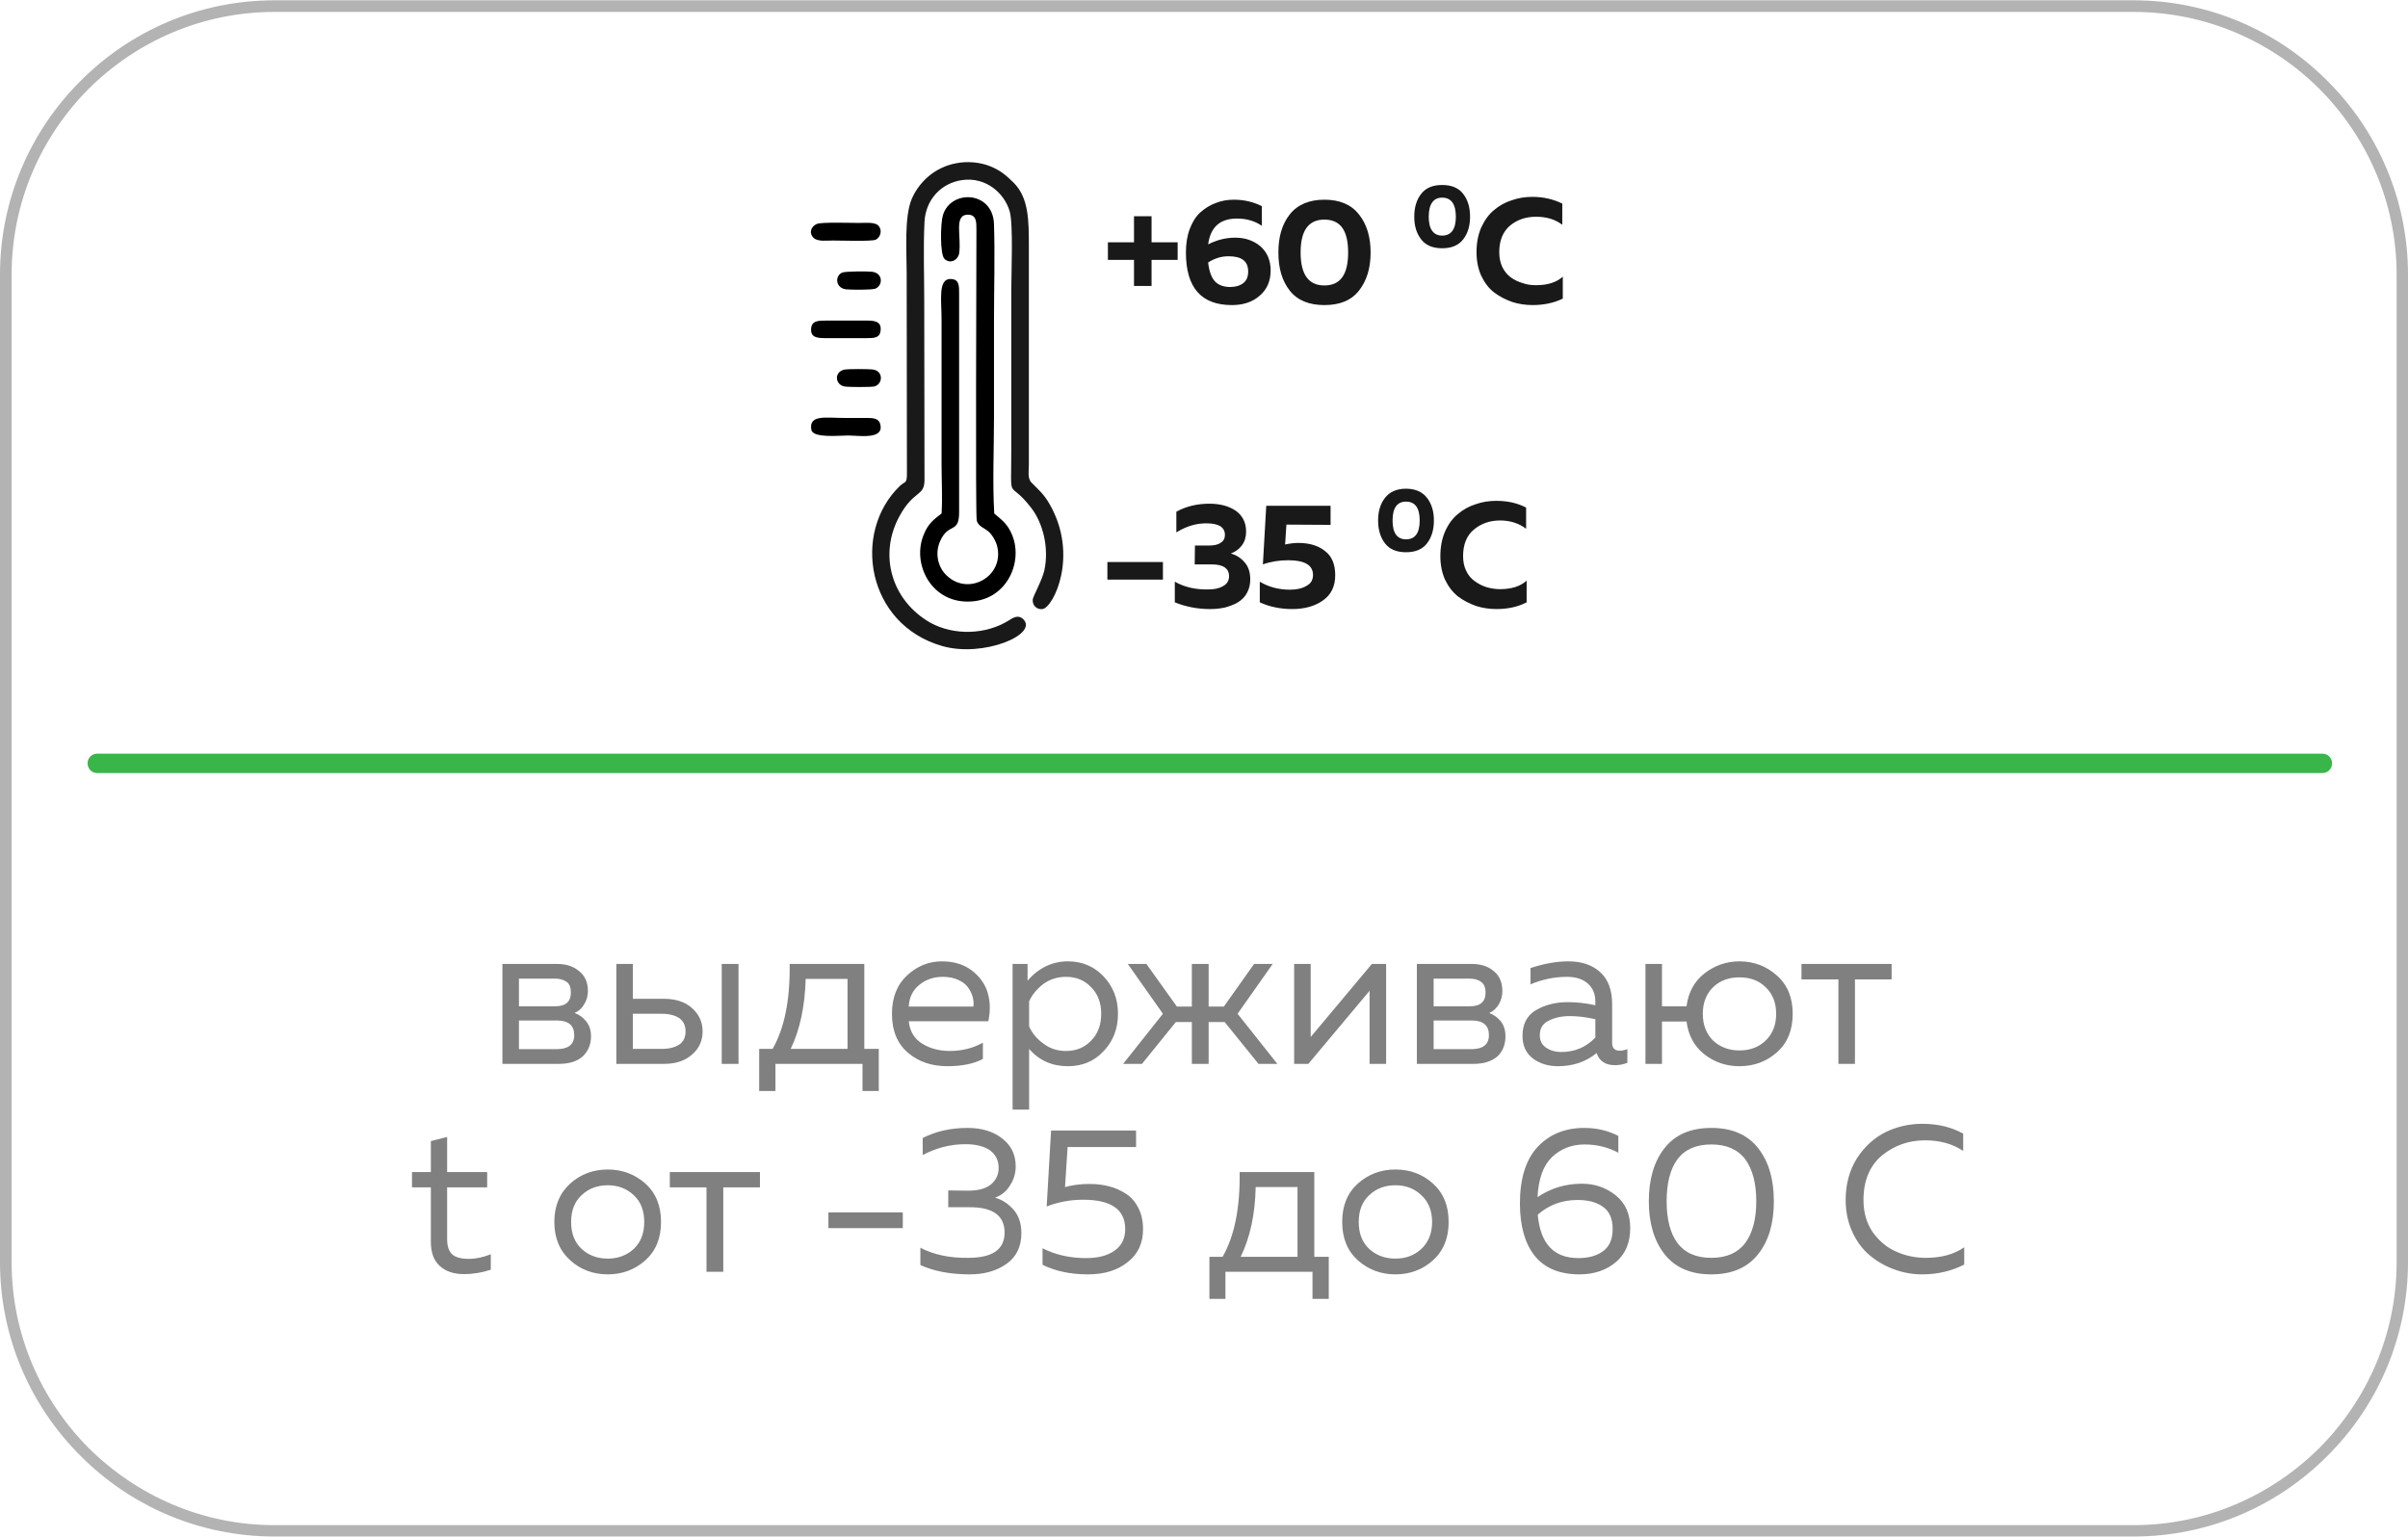
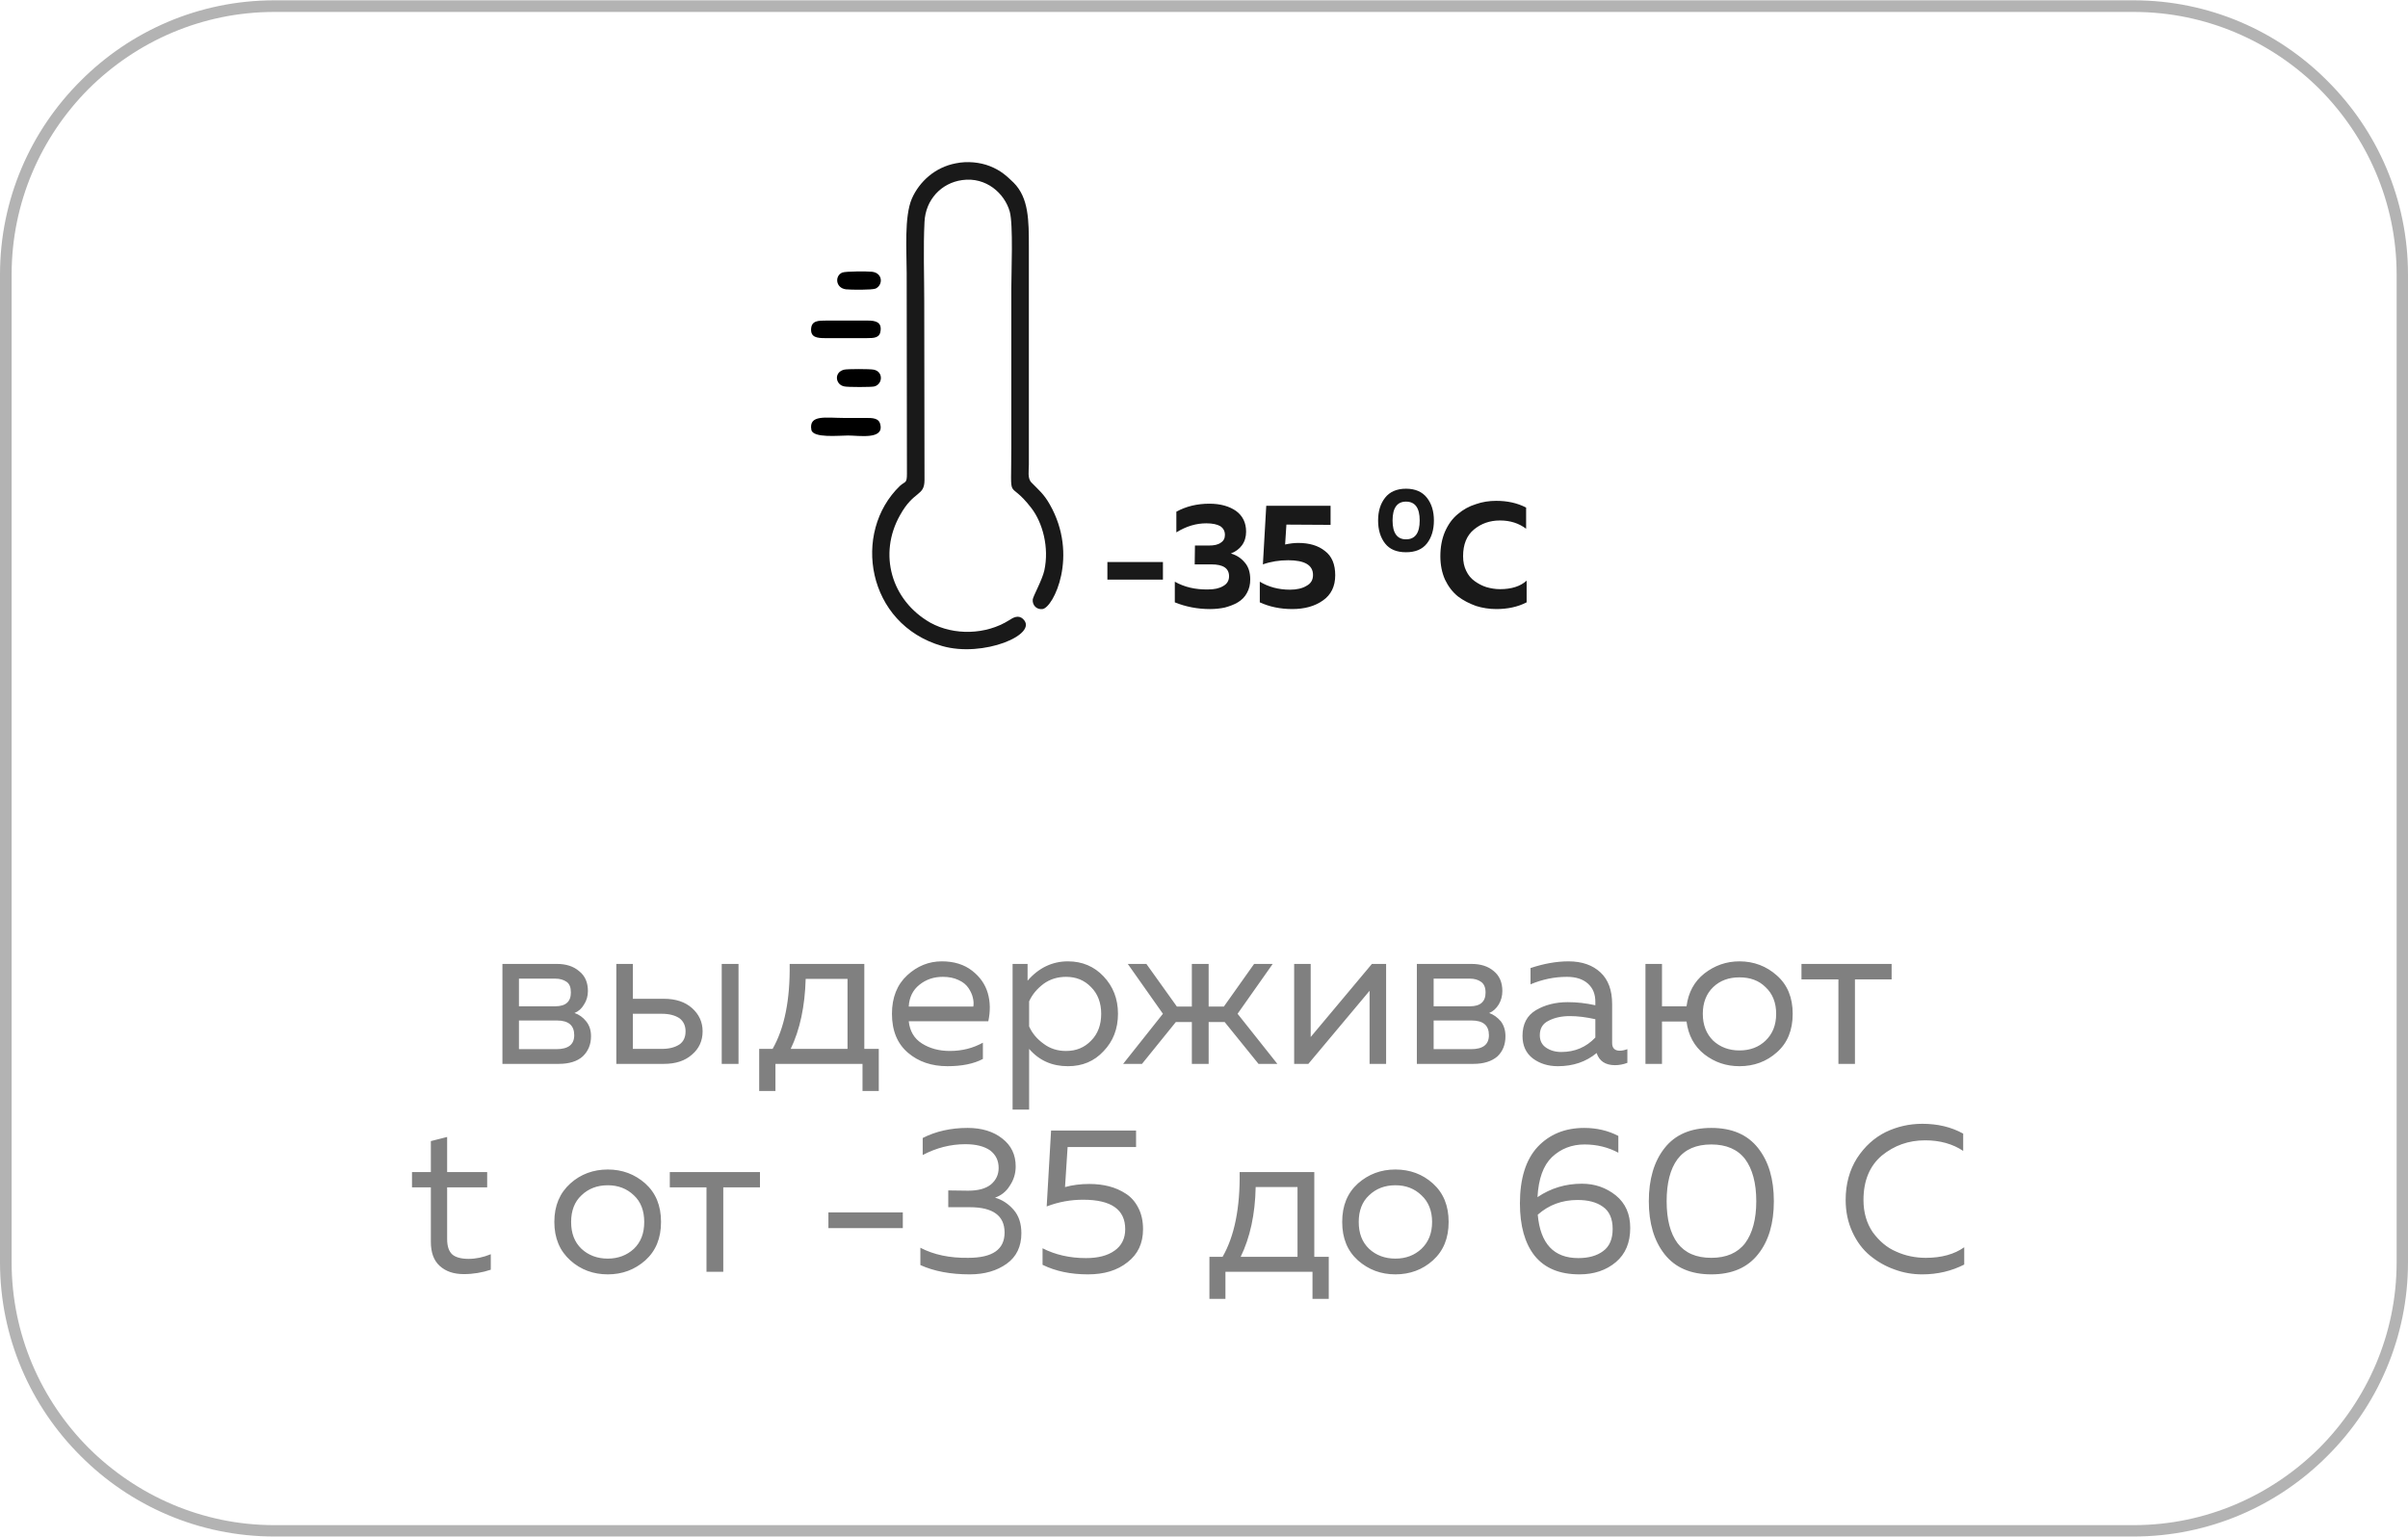
<svg xmlns="http://www.w3.org/2000/svg" xml:space="preserve" width="741px" height="473px" version="1.1" style="shape-rendering:geometricPrecision; text-rendering:geometricPrecision; image-rendering:optimizeQuality; fill-rule:evenodd; clip-rule:evenodd" viewBox="0 0 9322000 5948000">
  <defs>
    <style type="text/css">
   
    .fil3 {fill:#191919}
    .fil4 {fill:black}
    .fil5 {fill:#191919;fill-rule:nonzero}
    .fil2 {fill:#39B54A;fill-rule:nonzero}
    .fil1 {fill:gray;fill-rule:nonzero}
    .fil0 {fill:#B3B3B3;fill-rule:nonzero}
   
  </style>
  </defs>
  <g id="Слой_x0020_1">
    <path class="fil0" d="M1062000 0l7198000 0c292000,0 558000,119000 750000,312000 193000,192000 312000,458000 312000,750000l0 3824000c0,292000 -119000,558000 -312000,750000 -192000,193000 -458000,312000 -750000,312000l-7198000 0c-292000,0 -558000,-119000 -750000,-312000 -193000,-192000 -312000,-458000 -312000,-750000l0 -3824000c0,-292000 119000,-558000 312000,-750000 192000,-193000 458000,-312000 750000,-312000zm7198000 45000l-7198000 0c-280000,0 -534000,114000 -719000,298000 -184000,185000 -298000,439000 -298000,719000l0 3824000c0,280000 114000,534000 298000,719000 185000,184000 439000,299000 719000,299000l7198000 0c280000,0 534000,-115000 719000,-299000 184000,-185000 299000,-439000 299000,-719000l0 -3824000c0,-280000 -115000,-534000 -299000,-719000 -185000,-184000 -439000,-298000 -719000,-298000z" />
-     <path class="fil1" d="M2163000 4118000l-218000 0 0 -387000 211000 0c35000,0 64000,9000 86000,28000 23000,18000 34000,44000 34000,77000 0,19000 -5000,37000 -15000,52000 -9000,16000 -22000,27000 -37000,33000 18000,6000 33000,17000 45000,32000 13000,16000 19000,35000 19000,58000 0,32000 -11000,58000 -32000,78000 -21000,19000 -52000,29000 -93000,29000zm-154000 -168000l0 111000 145000 0c46000,0 69000,-18000 69000,-54000 0,-38000 -22000,-57000 -67000,-57000l-147000 0zm0 -162000l0 107000 141000 0c40000,0 60000,-18000 60000,-53000 0,-20000 -5000,-34000 -17000,-42000 -12000,-8000 -26000,-12000 -43000,-12000l-141000 0zm561000 330000l-184000 0 0 -387000 64000 0 0 135000 120000 0c46000,0 82000,12000 109000,36000 27000,24000 41000,54000 41000,90000 0,37000 -14000,67000 -41000,90000 -27000,24000 -63000,36000 -109000,36000zm-120000 -194000l0 136000 112000 0c29000,0 51000,-6000 68000,-17000 16000,-11000 24000,-28000 24000,-51000 0,-22000 -8000,-39000 -24000,-51000 -17000,-11000 -39000,-17000 -68000,-17000l-112000 0zm409000 194000l-65000 0 0 -387000 65000 0 0 387000zm143000 105000l-63000 0 0 -163000 52000 0c46000,-81000 68000,-190000 66000,-329000l289000 0 0 329000 56000 0 0 163000 -63000 0 0 -105000 -337000 0 0 105000zm117000 -434000c-3000,106000 -22000,196000 -58000,271000l220000 0 0 -271000 -162000 0zm334000 135000c0,-63000 20000,-113000 59000,-149000 39000,-36000 84000,-54000 134000,-54000 47000,0 86000,12000 117000,36000 31000,24000 51000,53000 61000,87000 10000,35000 10000,71000 2000,109000l-308000 0c4000,38000 21000,67000 51000,86000 30000,19000 66000,29000 108000,29000 48000,0 90000,-11000 128000,-32000l0 63000c-36000,19000 -82000,28000 -137000,28000 -61000,0 -112000,-17000 -153000,-52000 -41000,-35000 -62000,-85000 -62000,-151000zm315000 -28000c2000,-11000 1000,-23000 -2000,-35000 -3000,-13000 -9000,-25000 -17000,-37000 -9000,-13000 -21000,-23000 -39000,-31000 -17000,-8000 -37000,-12000 -60000,-12000 -35000,0 -65000,10000 -91000,31000 -25000,20000 -39000,48000 -41000,84000l250000 0zm210000 -100000c43000,-50000 96000,-75000 156000,-75000 56000,0 102000,20000 138000,58000 37000,39000 56000,87000 56000,145000 0,58000 -19000,107000 -56000,145000 -36000,39000 -82000,58000 -138000,58000 -61000,0 -111000,-22000 -150000,-67000l0 235000 -64000 0 0 -564000 58000 0 0 65000zm246000 232000c26000,-26000 39000,-61000 39000,-104000 0,-42000 -13000,-77000 -39000,-103000 -26000,-27000 -58000,-40000 -97000,-40000 -33000,0 -62000,9000 -87000,27000 -25000,19000 -44000,41000 -56000,68000l0 97000c12000,27000 31000,49000 56000,67000 25000,19000 54000,28000 87000,28000 39000,0 71000,-13000 97000,-40000zm721000 90000l-73000 0 -131000 -162000 -62000 0 0 162000 -65000 0 0 -162000 -62000 0 -131000 162000 -73000 0 154000 -194000 -136000 -193000 72000 0 118000 165000 58000 0 0 -165000 65000 0 0 165000 59000 0 117000 -165000 72000 0 -136000 193000 154000 194000zm120000 0l-55000 0 0 -387000 64000 0 0 283000 237000 -283000 55000 0 0 387000 -64000 0 0 -283000 -237000 283000zm639000 0l-219000 0 0 -387000 212000 0c35000,0 64000,9000 86000,28000 22000,18000 33000,44000 33000,77000 0,19000 -5000,37000 -14000,52000 -10000,16000 -22000,27000 -37000,33000 17000,6000 32000,17000 45000,32000 12000,16000 18000,35000 18000,58000 0,32000 -10000,58000 -31000,78000 -22000,19000 -53000,29000 -93000,29000zm-154000 -168000l0 111000 145000 0c46000,0 69000,-18000 69000,-54000 0,-38000 -22000,-57000 -67000,-57000l-147000 0zm0 -162000l0 107000 141000 0c40000,0 60000,-18000 60000,-53000 0,-20000 -6000,-34000 -18000,-42000 -11000,-8000 -26000,-12000 -42000,-12000l-141000 0zm691000 249000c0,20000 10000,30000 30000,30000 8000,0 18000,-2000 29000,-6000l0 53000c-16000,6000 -32000,9000 -48000,9000 -37000,0 -61000,-16000 -71000,-47000 -41000,34000 -91000,51000 -150000,51000 -38000,0 -70000,-10000 -97000,-30000 -26000,-20000 -40000,-49000 -40000,-87000 0,-46000 17000,-79000 52000,-100000 34000,-20000 75000,-31000 123000,-31000 36000,0 71000,4000 107000,12000l0 -13000c0,-30000 -9000,-53000 -29000,-71000 -19000,-17000 -46000,-26000 -81000,-26000 -49000,0 -96000,10000 -141000,29000l0 -63000c51000,-17000 100000,-26000 147000,-26000 53000,0 94000,15000 124000,43000 30000,28000 45000,69000 45000,122000l0 151000zm-280000 -30000c0,21000 8000,37000 24000,48000 16000,11000 36000,17000 59000,17000 53000,0 97000,-19000 132000,-56000l0 -71000c-36000,-8000 -69000,-12000 -98000,-12000 -33000,0 -60000,6000 -83000,18000 -23000,11000 -34000,30000 -34000,56000zm918000 -231000c41000,36000 61000,86000 61000,148000 0,63000 -20000,113000 -61000,149000 -40000,36000 -89000,54000 -145000,54000 -51000,0 -96000,-15000 -136000,-46000 -39000,-31000 -62000,-73000 -69000,-127000l-95000 0 0 164000 -64000 0 0 -387000 64000 0 0 164000 95000 0c7000,-54000 30000,-96000 69000,-127000 40000,-31000 85000,-47000 136000,-47000 56000,0 105000,19000 145000,55000zm-247000 45000c-26000,25000 -40000,60000 -40000,103000 0,44000 14000,78000 40000,104000 27000,25000 61000,38000 102000,38000 41000,0 75000,-13000 101000,-38000 27000,-26000 41000,-60000 41000,-104000 0,-43000 -14000,-78000 -41000,-103000 -26000,-26000 -60000,-38000 -101000,-38000 -41000,0 -75000,12000 -102000,38000zm549000 297000l-64000 0 0 -327000 -143000 0 0 -60000 349000 0 0 60000 -142000 0 0 327000zm-5513000 299000l63000 -16000 0 136000 155000 0 0 59000 -155000 0 0 200000c0,29000 7000,48000 20000,60000 13000,11000 34000,17000 63000,17000 28000,0 57000,-6000 86000,-18000l0 60000c-33000,11000 -68000,17000 -104000,17000 -39000,0 -70000,-10000 -94000,-32000 -23000,-21000 -34000,-52000 -34000,-93000l0 -211000 -73000 0 0 -59000 73000 0 0 -120000zm540000 462000c-41000,-37000 -62000,-86000 -62000,-149000 0,-63000 21000,-112000 62000,-149000 40000,-36000 89000,-54000 145000,-54000 56000,0 104000,18000 145000,54000 41000,37000 61000,86000 61000,149000 0,63000 -20000,112000 -61000,149000 -41000,36000 -89000,54000 -145000,54000 -56000,0 -105000,-18000 -145000,-54000zm246000 -45000c27000,-26000 40000,-60000 40000,-104000 0,-43000 -13000,-78000 -40000,-103000 -27000,-26000 -61000,-39000 -101000,-39000 -41000,0 -75000,13000 -102000,39000 -27000,25000 -40000,60000 -40000,103000 0,44000 13000,78000 40000,104000 27000,25000 61000,38000 102000,38000 40000,0 74000,-13000 101000,-38000zm346000 89000l-65000 0 0 -327000 -142000 0 0 -59000 349000 0 0 59000 -142000 0 0 327000zm407000 -230000l288000 0 0 61000 -288000 0 0 -61000zm725000 -178000c0,28000 -8000,53000 -23000,75000 -14000,23000 -34000,38000 -57000,46000 28000,8000 52000,24000 72000,47000 20000,23000 30000,53000 30000,91000 0,51000 -19000,91000 -57000,118000 -38000,27000 -85000,41000 -143000,41000 -74000,0 -138000,-12000 -191000,-36000l0 -67000c52000,27000 113000,40000 185000,39000 94000,0 141000,-32000 141000,-98000 0,-65000 -45000,-98000 -134000,-98000l-84000 0 0 -65000 77000 1000c39000,0 68000,-8000 88000,-24000 20000,-17000 30000,-38000 30000,-64000 0,-29000 -11000,-51000 -33000,-68000 -23000,-16000 -55000,-24000 -96000,-24000 -57000,0 -112000,14000 -165000,42000l0 -66000c51000,-26000 109000,-39000 174000,-39000 55000,0 100000,14000 134000,41000 35000,27000 52000,63000 52000,108000zm137000 -139000l329000 0 0 64000 -265000 0 -10000 155000c29000,-8000 60000,-12000 94000,-12000 27000,0 53000,3000 76000,9000 24000,6000 46000,16000 66000,29000 20000,13000 36000,31000 48000,55000 12000,23000 18000,51000 18000,82000 0,55000 -20000,97000 -60000,128000 -40000,32000 -91000,47000 -153000,47000 -67000,0 -125000,-12000 -176000,-37000l0 -64000c49000,25000 105000,38000 168000,38000 46000,0 83000,-9000 111000,-29000 27000,-19000 41000,-47000 41000,-83000 0,-76000 -54000,-114000 -163000,-114000 -47000,0 -94000,8000 -141000,26000l17000 -294000zm675000 652000l-62000 0 0 -163000 51000 0c46000,-80000 68000,-190000 66000,-328000l289000 0 0 328000 56000 0 0 163000 -63000 0 0 -105000 -337000 0 0 105000zm117000 -433000c-2000,106000 -22000,196000 -58000,270000l220000 0 0 -270000 -162000 0zm396000 284000c-41000,-37000 -61000,-86000 -61000,-149000 0,-63000 20000,-112000 61000,-149000 41000,-36000 89000,-54000 145000,-54000 56000,0 105000,18000 145000,54000 41000,37000 61000,86000 61000,149000 0,63000 -20000,112000 -61000,149000 -40000,36000 -89000,54000 -145000,54000 -56000,0 -104000,-18000 -145000,-54000zm246000 -45000c27000,-26000 41000,-60000 41000,-104000 0,-43000 -14000,-78000 -41000,-103000 -27000,-26000 -60000,-39000 -101000,-39000 -41000,0 -75000,13000 -102000,39000 -27000,25000 -40000,60000 -40000,103000 0,44000 13000,78000 40000,104000 27000,25000 61000,38000 102000,38000 41000,0 74000,-13000 101000,-38000zm449000 -200000c52000,-35000 109000,-52000 172000,-52000 50000,0 93000,15000 131000,45000 38000,31000 56000,73000 56000,126000 0,57000 -18000,101000 -56000,133000 -37000,31000 -84000,47000 -140000,47000 -78000,0 -135000,-24000 -174000,-72000 -38000,-48000 -57000,-116000 -57000,-203000 0,-96000 23000,-169000 68000,-218000 46000,-49000 106000,-74000 181000,-74000 47000,0 92000,10000 132000,31000l0 65000c-39000,-21000 -83000,-32000 -131000,-32000 -50000,0 -92000,17000 -126000,49000 -34000,33000 -52000,84000 -56000,155000zm1000 68000c10000,112000 62000,168000 157000,168000 40000,0 72000,-9000 96000,-27000 25000,-18000 37000,-47000 37000,-86000 0,-40000 -13000,-69000 -38000,-86000 -25000,-18000 -58000,-26000 -98000,-26000 -60000,0 -111000,19000 -154000,57000zm491000 153000c-41000,-52000 -61000,-121000 -61000,-205000 0,-85000 20000,-154000 61000,-206000 41000,-52000 101000,-78000 181000,-78000 80000,0 140000,26000 181000,78000 41000,52000 61000,120000 61000,206000 0,85000 -20000,154000 -61000,205000 -41000,52000 -101000,78000 -181000,78000 -80000,0 -140000,-26000 -181000,-78000zm312000 -43000c28000,-38000 43000,-92000 43000,-162000 0,-71000 -15000,-125000 -43000,-163000 -29000,-38000 -73000,-57000 -131000,-57000 -59000,0 -102000,19000 -131000,57000 -28000,38000 -42000,92000 -42000,163000 0,70000 14000,124000 42000,162000 29000,38000 72000,57000 131000,57000 58000,0 102000,-19000 131000,-57000zm389000 -167000c0,-62000 15000,-116000 44000,-162000 30000,-46000 67000,-79000 111000,-101000 44000,-21000 91000,-32000 142000,-32000 58000,0 111000,12000 158000,38000l0 67000c-40000,-27000 -90000,-41000 -147000,-41000 -65000,0 -120000,20000 -168000,59000 -47000,40000 -71000,97000 -71000,172000 0,48000 12000,90000 36000,125000 25000,34000 55000,60000 91000,75000 35000,16000 74000,24000 114000,24000 61000,0 111000,-14000 149000,-41000l0 67000c-49000,25000 -103000,38000 -163000,38000 -36000,0 -72000,-6000 -107000,-19000 -34000,-12000 -66000,-30000 -95000,-54000 -28000,-23000 -51000,-54000 -68000,-91000 -17000,-37000 -26000,-78000 -26000,-124000z" />
-     <path class="fil2" d="M376000 2992000c-21000,0 -37000,-17000 -37000,-38000 0,-20000 16000,-37000 37000,-37000l8615000 0c21000,0 37000,17000 37000,37000 0,21000 -16000,38000 -37000,38000l-8615000 0z" />
+     <path class="fil1" d="M2163000 4118000l-218000 0 0 -387000 211000 0c35000,0 64000,9000 86000,28000 23000,18000 34000,44000 34000,77000 0,19000 -5000,37000 -15000,52000 -9000,16000 -22000,27000 -37000,33000 18000,6000 33000,17000 45000,32000 13000,16000 19000,35000 19000,58000 0,32000 -11000,58000 -32000,78000 -21000,19000 -52000,29000 -93000,29000zm-154000 -168000l0 111000 145000 0c46000,0 69000,-18000 69000,-54000 0,-38000 -22000,-57000 -67000,-57000l-147000 0zm0 -162000l0 107000 141000 0c40000,0 60000,-18000 60000,-53000 0,-20000 -5000,-34000 -17000,-42000 -12000,-8000 -26000,-12000 -43000,-12000l-141000 0zm561000 330000l-184000 0 0 -387000 64000 0 0 135000 120000 0c46000,0 82000,12000 109000,36000 27000,24000 41000,54000 41000,90000 0,37000 -14000,67000 -41000,90000 -27000,24000 -63000,36000 -109000,36000zm-120000 -194000l0 136000 112000 0c29000,0 51000,-6000 68000,-17000 16000,-11000 24000,-28000 24000,-51000 0,-22000 -8000,-39000 -24000,-51000 -17000,-11000 -39000,-17000 -68000,-17000l-112000 0zm409000 194000l-65000 0 0 -387000 65000 0 0 387000zm143000 105000l-63000 0 0 -163000 52000 0c46000,-81000 68000,-190000 66000,-329000l289000 0 0 329000 56000 0 0 163000 -63000 0 0 -105000 -337000 0 0 105000zm117000 -434000c-3000,106000 -22000,196000 -58000,271000l220000 0 0 -271000 -162000 0zm334000 135000c0,-63000 20000,-113000 59000,-149000 39000,-36000 84000,-54000 134000,-54000 47000,0 86000,12000 117000,36000 31000,24000 51000,53000 61000,87000 10000,35000 10000,71000 2000,109000l-308000 0c4000,38000 21000,67000 51000,86000 30000,19000 66000,29000 108000,29000 48000,0 90000,-11000 128000,-32000l0 63000c-36000,19000 -82000,28000 -137000,28000 -61000,0 -112000,-17000 -153000,-52000 -41000,-35000 -62000,-85000 -62000,-151000zm315000 -28000c2000,-11000 1000,-23000 -2000,-35000 -3000,-13000 -9000,-25000 -17000,-37000 -9000,-13000 -21000,-23000 -39000,-31000 -17000,-8000 -37000,-12000 -60000,-12000 -35000,0 -65000,10000 -91000,31000 -25000,20000 -39000,48000 -41000,84000l250000 0zm210000 -100000c43000,-50000 96000,-75000 156000,-75000 56000,0 102000,20000 138000,58000 37000,39000 56000,87000 56000,145000 0,58000 -19000,107000 -56000,145000 -36000,39000 -82000,58000 -138000,58000 -61000,0 -111000,-22000 -150000,-67000l0 235000 -64000 0 0 -564000 58000 0 0 65000zm246000 232000c26000,-26000 39000,-61000 39000,-104000 0,-42000 -13000,-77000 -39000,-103000 -26000,-27000 -58000,-40000 -97000,-40000 -33000,0 -62000,9000 -87000,27000 -25000,19000 -44000,41000 -56000,68000l0 97000c12000,27000 31000,49000 56000,67000 25000,19000 54000,28000 87000,28000 39000,0 71000,-13000 97000,-40000zm721000 90000l-73000 0 -131000 -162000 -62000 0 0 162000 -65000 0 0 -162000 -62000 0 -131000 162000 -73000 0 154000 -194000 -136000 -193000 72000 0 118000 165000 58000 0 0 -165000 65000 0 0 165000 59000 0 117000 -165000 72000 0 -136000 193000 154000 194000zm120000 0l-55000 0 0 -387000 64000 0 0 283000 237000 -283000 55000 0 0 387000 -64000 0 0 -283000 -237000 283000zm639000 0l-219000 0 0 -387000 212000 0c35000,0 64000,9000 86000,28000 22000,18000 33000,44000 33000,77000 0,19000 -5000,37000 -14000,52000 -10000,16000 -22000,27000 -37000,33000 17000,6000 32000,17000 45000,32000 12000,16000 18000,35000 18000,58000 0,32000 -10000,58000 -31000,78000 -22000,19000 -53000,29000 -93000,29000zm-154000 -168000l0 111000 145000 0c46000,0 69000,-18000 69000,-54000 0,-38000 -22000,-57000 -67000,-57000l-147000 0zm0 -162000l0 107000 141000 0c40000,0 60000,-18000 60000,-53000 0,-20000 -6000,-34000 -18000,-42000 -11000,-8000 -26000,-12000 -42000,-12000l-141000 0zm691000 249000c0,20000 10000,30000 30000,30000 8000,0 18000,-2000 29000,-6000l0 53000c-16000,6000 -32000,9000 -48000,9000 -37000,0 -61000,-16000 -71000,-47000 -41000,34000 -91000,51000 -150000,51000 -38000,0 -70000,-10000 -97000,-30000 -26000,-20000 -40000,-49000 -40000,-87000 0,-46000 17000,-79000 52000,-100000 34000,-20000 75000,-31000 123000,-31000 36000,0 71000,4000 107000,12000l0 -13000c0,-30000 -9000,-53000 -29000,-71000 -19000,-17000 -46000,-26000 -81000,-26000 -49000,0 -96000,10000 -141000,29000l0 -63000c51000,-17000 100000,-26000 147000,-26000 53000,0 94000,15000 124000,43000 30000,28000 45000,69000 45000,122000l0 151000zm-280000 -30000c0,21000 8000,37000 24000,48000 16000,11000 36000,17000 59000,17000 53000,0 97000,-19000 132000,-56000l0 -71000c-36000,-8000 -69000,-12000 -98000,-12000 -33000,0 -60000,6000 -83000,18000 -23000,11000 -34000,30000 -34000,56000zm918000 -231000c41000,36000 61000,86000 61000,148000 0,63000 -20000,113000 -61000,149000 -40000,36000 -89000,54000 -145000,54000 -51000,0 -96000,-15000 -136000,-46000 -39000,-31000 -62000,-73000 -69000,-127000l-95000 0 0 164000 -64000 0 0 -387000 64000 0 0 164000 95000 0c7000,-54000 30000,-96000 69000,-127000 40000,-31000 85000,-47000 136000,-47000 56000,0 105000,19000 145000,55000zm-247000 45000c-26000,25000 -40000,60000 -40000,103000 0,44000 14000,78000 40000,104000 27000,25000 61000,38000 102000,38000 41000,0 75000,-13000 101000,-38000 27000,-26000 41000,-60000 41000,-104000 0,-43000 -14000,-78000 -41000,-103000 -26000,-26000 -60000,-38000 -101000,-38000 -41000,0 -75000,12000 -102000,38000zm549000 297000l-64000 0 0 -327000 -143000 0 0 -60000 349000 0 0 60000 -142000 0 0 327000zm-5513000 299000l63000 -16000 0 136000 155000 0 0 59000 -155000 0 0 200000c0,29000 7000,48000 20000,60000 13000,11000 34000,17000 63000,17000 28000,0 57000,-6000 86000,-18000l0 60000c-33000,11000 -68000,17000 -104000,17000 -39000,0 -70000,-10000 -94000,-32000 -23000,-21000 -34000,-52000 -34000,-93000l0 -211000 -73000 0 0 -59000 73000 0 0 -120000zm540000 462000c-41000,-37000 -62000,-86000 -62000,-149000 0,-63000 21000,-112000 62000,-149000 40000,-36000 89000,-54000 145000,-54000 56000,0 104000,18000 145000,54000 41000,37000 61000,86000 61000,149000 0,63000 -20000,112000 -61000,149000 -41000,36000 -89000,54000 -145000,54000 -56000,0 -105000,-18000 -145000,-54000zm246000 -45000c27000,-26000 40000,-60000 40000,-104000 0,-43000 -13000,-78000 -40000,-103000 -27000,-26000 -61000,-39000 -101000,-39000 -41000,0 -75000,13000 -102000,39000 -27000,25000 -40000,60000 -40000,103000 0,44000 13000,78000 40000,104000 27000,25000 61000,38000 102000,38000 40000,0 74000,-13000 101000,-38000zm346000 89000l-65000 0 0 -327000 -142000 0 0 -59000 349000 0 0 59000 -142000 0 0 327000zm407000 -230000l288000 0 0 61000 -288000 0 0 -61000zm725000 -178000c0,28000 -8000,53000 -23000,75000 -14000,23000 -34000,38000 -57000,46000 28000,8000 52000,24000 72000,47000 20000,23000 30000,53000 30000,91000 0,51000 -19000,91000 -57000,118000 -38000,27000 -85000,41000 -143000,41000 -74000,0 -138000,-12000 -191000,-36000l0 -67000c52000,27000 113000,40000 185000,39000 94000,0 141000,-32000 141000,-98000 0,-65000 -45000,-98000 -134000,-98000l-84000 0 0 -65000 77000 1000c39000,0 68000,-8000 88000,-24000 20000,-17000 30000,-38000 30000,-64000 0,-29000 -11000,-51000 -33000,-68000 -23000,-16000 -55000,-24000 -96000,-24000 -57000,0 -112000,14000 -165000,42000l0 -66000c51000,-26000 109000,-39000 174000,-39000 55000,0 100000,14000 134000,41000 35000,27000 52000,63000 52000,108000m137000 -139000l329000 0 0 64000 -265000 0 -10000 155000c29000,-8000 60000,-12000 94000,-12000 27000,0 53000,3000 76000,9000 24000,6000 46000,16000 66000,29000 20000,13000 36000,31000 48000,55000 12000,23000 18000,51000 18000,82000 0,55000 -20000,97000 -60000,128000 -40000,32000 -91000,47000 -153000,47000 -67000,0 -125000,-12000 -176000,-37000l0 -64000c49000,25000 105000,38000 168000,38000 46000,0 83000,-9000 111000,-29000 27000,-19000 41000,-47000 41000,-83000 0,-76000 -54000,-114000 -163000,-114000 -47000,0 -94000,8000 -141000,26000l17000 -294000zm675000 652000l-62000 0 0 -163000 51000 0c46000,-80000 68000,-190000 66000,-328000l289000 0 0 328000 56000 0 0 163000 -63000 0 0 -105000 -337000 0 0 105000zm117000 -433000c-2000,106000 -22000,196000 -58000,270000l220000 0 0 -270000 -162000 0zm396000 284000c-41000,-37000 -61000,-86000 -61000,-149000 0,-63000 20000,-112000 61000,-149000 41000,-36000 89000,-54000 145000,-54000 56000,0 105000,18000 145000,54000 41000,37000 61000,86000 61000,149000 0,63000 -20000,112000 -61000,149000 -40000,36000 -89000,54000 -145000,54000 -56000,0 -104000,-18000 -145000,-54000zm246000 -45000c27000,-26000 41000,-60000 41000,-104000 0,-43000 -14000,-78000 -41000,-103000 -27000,-26000 -60000,-39000 -101000,-39000 -41000,0 -75000,13000 -102000,39000 -27000,25000 -40000,60000 -40000,103000 0,44000 13000,78000 40000,104000 27000,25000 61000,38000 102000,38000 41000,0 74000,-13000 101000,-38000zm449000 -200000c52000,-35000 109000,-52000 172000,-52000 50000,0 93000,15000 131000,45000 38000,31000 56000,73000 56000,126000 0,57000 -18000,101000 -56000,133000 -37000,31000 -84000,47000 -140000,47000 -78000,0 -135000,-24000 -174000,-72000 -38000,-48000 -57000,-116000 -57000,-203000 0,-96000 23000,-169000 68000,-218000 46000,-49000 106000,-74000 181000,-74000 47000,0 92000,10000 132000,31000l0 65000c-39000,-21000 -83000,-32000 -131000,-32000 -50000,0 -92000,17000 -126000,49000 -34000,33000 -52000,84000 -56000,155000zm1000 68000c10000,112000 62000,168000 157000,168000 40000,0 72000,-9000 96000,-27000 25000,-18000 37000,-47000 37000,-86000 0,-40000 -13000,-69000 -38000,-86000 -25000,-18000 -58000,-26000 -98000,-26000 -60000,0 -111000,19000 -154000,57000zm491000 153000c-41000,-52000 -61000,-121000 -61000,-205000 0,-85000 20000,-154000 61000,-206000 41000,-52000 101000,-78000 181000,-78000 80000,0 140000,26000 181000,78000 41000,52000 61000,120000 61000,206000 0,85000 -20000,154000 -61000,205000 -41000,52000 -101000,78000 -181000,78000 -80000,0 -140000,-26000 -181000,-78000zm312000 -43000c28000,-38000 43000,-92000 43000,-162000 0,-71000 -15000,-125000 -43000,-163000 -29000,-38000 -73000,-57000 -131000,-57000 -59000,0 -102000,19000 -131000,57000 -28000,38000 -42000,92000 -42000,163000 0,70000 14000,124000 42000,162000 29000,38000 72000,57000 131000,57000 58000,0 102000,-19000 131000,-57000zm389000 -167000c0,-62000 15000,-116000 44000,-162000 30000,-46000 67000,-79000 111000,-101000 44000,-21000 91000,-32000 142000,-32000 58000,0 111000,12000 158000,38000l0 67000c-40000,-27000 -90000,-41000 -147000,-41000 -65000,0 -120000,20000 -168000,59000 -47000,40000 -71000,97000 -71000,172000 0,48000 12000,90000 36000,125000 25000,34000 55000,60000 91000,75000 35000,16000 74000,24000 114000,24000 61000,0 111000,-14000 149000,-41000l0 67000c-49000,25000 -103000,38000 -163000,38000 -36000,0 -72000,-6000 -107000,-19000 -34000,-12000 -66000,-30000 -95000,-54000 -28000,-23000 -51000,-54000 -68000,-91000 -17000,-37000 -26000,-78000 -26000,-124000z" />
    <path class="fil3" d="M3725000 696000c92000,-13000 164000,51000 184000,122000 14000,50000 6000,237000 6000,301000 0,205000 0,410000 0,615000 0,224000 -15000,112000 77000,231000 45000,58000 70000,154000 51000,242000 -8000,37000 -44000,101000 -45000,113000 -2000,23000 16000,40000 38000,37000 42000,-6000 141000,-207000 28000,-405000 -23000,-41000 -44000,-57000 -71000,-85000 -16000,-16000 -10000,-46000 -10000,-69000l0 -843000c0,-102000 0,-190000 -59000,-249000 -27000,-26000 -49000,-47000 -92000,-64000 -38000,-15000 -87000,-20000 -131000,-11000 -81000,15000 -142000,71000 -171000,137000 -30000,70000 -20000,204000 -20000,288000l1000 776000c0,40000 -6000,29000 -27000,48000 -187000,180000 -129000,536000 163000,620000 159000,46000 375000,-45000 314000,-104000 -18000,-18000 -39000,-6000 -54000,4000 -90000,57000 -214000,60000 -305000,10000 -153000,-87000 -202000,-267000 -118000,-416000 54000,-98000 95000,-72000 95000,-137000l-1000 -691000c0,-100000 -4000,-210000 1000,-308000 4000,-86000 65000,-151000 146000,-162000z" />
-     <path class="fil4" d="M3645000 1987000c-30000,23000 -52000,39000 -69000,82000 -46000,109000 25000,260000 171000,259000 147000,0 215000,-149000 172000,-256000 -18000,-45000 -40000,-59000 -70000,-85000 -7000,-117000 -1000,-252000 -1000,-371000 0,-125000 0,-250000 0,-375000 0,-123000 4000,-253000 0,-375000 -5000,-130000 -169000,-134000 -198000,-33000 -9000,30000 -12000,152000 7000,169000 23000,20000 52000,3000 56000,-22000 10000,-65000 -22000,-150000 34000,-150000 33000,0 33000,28000 33000,57000 0,154000 -4000,1096000 1000,1125000 4000,25000 31000,31000 47000,46000 12000,11000 28000,35000 33000,59000 25000,113000 -109000,189000 -193000,113000 -32000,-27000 -52000,-82000 -29000,-135000 33000,-76000 75000,-26000 74000,-116000l0 -746000c0,-31000 0,-62000 0,-93000 0,-33000 2000,-61000 -34000,-61000 -48000,0 -34000,82000 -34000,158000l0 561000c0,59000 4000,131000 0,189000z" />
    <path class="fil4" d="M3141000 1663000c6000,33000 107000,22000 142000,22000 42000,0 139000,17000 125000,-42000 -5000,-26000 -30000,-26000 -57000,-26000 -28000,0 -56000,0 -85000,0 -68000,0 -136000,-14000 -125000,46000z" />
-     <path class="fil4" d="M3162000 866000c-22000,9000 -32000,35000 -12000,54000 16000,15000 50000,10000 74000,10000 28000,0 149000,4000 166000,-3000 19000,-9000 27000,-38000 10000,-55000 -14000,-14000 -48000,-10000 -75000,-10000 -29000,0 -146000,-4000 -163000,4000z" />
    <path class="fil4" d="M3195000 1308000l160000 0c30000,0 51000,-1000 54000,-29000 4000,-33000 -19000,-39000 -50000,-39000l-160000 0c-31000,0 -57000,0 -59000,32000 -2000,33000 23000,36000 55000,36000z" />
    <path class="fil4" d="M3268000 1430000c-41000,10000 -34000,59000 1000,65000 12000,3000 105000,3000 116000,0 33000,-9000 35000,-58000 -3000,-65000 -15000,-3000 -101000,-3000 -114000,0z" />
    <path class="fil4" d="M3261000 1054000c-30000,12000 -27000,60000 14000,65000 19000,2000 101000,3000 115000,-3000 29000,-14000 28000,-60000 -14000,-65000 -19000,-2000 -102000,-2000 -115000,3000z" />
    <path class="fil5" d="M4287000 2175000l215000 0 0 68000 -215000 0 0 -68000zm537000 -118000c0,20000 -5000,38000 -16000,53000 -10000,14000 -25000,25000 -43000,32000 22000,6000 40000,18000 54000,35000 14000,16000 21000,38000 21000,65000 0,20000 -4000,37000 -13000,53000 -8000,15000 -20000,27000 -35000,36000 -15000,9000 -32000,15000 -50000,20000 -18000,4000 -38000,6000 -58000,6000 -48000,0 -94000,-9000 -136000,-26000l0 -80000c37000,21000 80000,31000 129000,30000 24000,0 43000,-4000 58000,-13000 15000,-8000 23000,-21000 23000,-38000 0,-31000 -23000,-46000 -68000,-46000l-65000 0 1000 -73000 54000 0c20000,0 35000,-3000 46000,-11000 11000,-7000 16000,-17000 16000,-30000 0,-15000 -6000,-26000 -18000,-34000 -12000,-7000 -30000,-11000 -54000,-11000 -39000,0 -77000,11000 -116000,35000l0 -80000c38000,-21000 81000,-31000 128000,-31000 43000,0 77000,10000 103000,28000 26000,19000 39000,46000 39000,80000zm78000 -100000l249000 0 0 74000 -171000 -1000 -5000 77000c19000,-4000 35000,-6000 51000,-6000 42000,0 77000,10000 103000,31000 27000,20000 40000,52000 40000,94000 0,43000 -16000,76000 -48000,98000 -31000,22000 -71000,33000 -118000,33000 -47000,0 -89000,-9000 -126000,-26000l0 -80000c33000,20000 72000,31000 117000,31000 26000,0 48000,-5000 64000,-15000 17000,-9000 25000,-23000 25000,-42000 0,-38000 -32000,-57000 -96000,-57000 -34000,0 -67000,5000 -98000,16000l13000 -227000zm674000 195000c0,-35000 6000,-67000 18000,-95000 13000,-29000 29000,-51000 50000,-68000 20000,-17000 43000,-30000 69000,-38000 25000,-9000 52000,-13000 79000,-13000 43000,0 81000,8000 116000,26000l0 82000c-28000,-21000 -61000,-32000 -101000,-32000 -40000,0 -73000,12000 -101000,35000 -28000,23000 -42000,58000 -42000,103000 0,22000 4000,41000 12000,57000 8000,17000 19000,30000 33000,40000 14000,10000 29000,18000 45000,23000 17000,5000 35000,8000 53000,8000 44000,0 79000,-11000 103000,-33000l0 84000c-35000,18000 -74000,26000 -117000,26000 -27000,0 -54000,-4000 -79000,-12000 -25000,-9000 -49000,-21000 -70000,-37000 -21000,-17000 -37000,-38000 -50000,-65000 -12000,-27000 -18000,-57000 -18000,-91000zm-52000 -226000c18000,23000 27000,52000 27000,88000 0,36000 -9000,66000 -27000,89000 -18000,23000 -45000,34000 -81000,34000 -36000,0 -63000,-11000 -81000,-34000 -18000,-23000 -27000,-53000 -27000,-89000 0,-36000 9000,-65000 27000,-88000 18000,-23000 45000,-35000 81000,-35000 36000,0 63000,12000 81000,35000zm-81000 15000c-34000,0 -52000,24000 -52000,73000 0,49000 18000,73000 52000,73000 35000,0 53000,-24000 53000,-73000 0,-49000 -18000,-73000 -53000,-73000z" />
-     <path class="fil5" d="M4458000 937000l101000 0 0 68000 -101000 0 0 101000 -68000 0 0 -101000 -101000 0 0 -68000 101000 0 0 -101000 68000 0 0 101000zm219000 8000c33000,-17000 68000,-26000 105000,-26000 38000,0 70000,11000 97000,33000 26000,23000 40000,54000 40000,94000 0,42000 -15000,75000 -44000,99000 -28000,24000 -64000,35000 -106000,35000 -119000,0 -178000,-68000 -178000,-204000 0,-34000 5000,-65000 15000,-91000 10000,-27000 24000,-49000 41000,-64000 18000,-16000 37000,-28000 59000,-36000 22000,-9000 46000,-13000 71000,-13000 38000,0 74000,8000 108000,25000l0 76000c-28000,-19000 -60000,-28000 -96000,-28000 -66000,0 -103000,33000 -112000,100000zm0 70000c4000,35000 13000,59000 27000,74000 14000,14000 34000,21000 58000,21000 21000,0 38000,-5000 51000,-15000 13000,-10000 19000,-25000 19000,-45000 0,-40000 -25000,-59000 -76000,-59000 -28000,0 -54000,8000 -79000,24000zm316000 109000c-30000,-38000 -44000,-87000 -44000,-148000 0,-60000 14000,-109000 44000,-147000 30000,-38000 75000,-57000 134000,-57000 60000,0 104000,19000 134000,57000 30000,38000 45000,87000 45000,147000 0,61000 -15000,110000 -45000,148000 -30000,38000 -74000,56000 -134000,56000 -59000,0 -104000,-18000 -134000,-56000zm134000 -20000c62000,0 92000,-42000 92000,-128000 0,-85000 -30000,-127000 -92000,-127000 -61000,0 -92000,42000 -92000,127000 0,86000 31000,128000 92000,128000zm589000 -129000c0,-35000 6000,-67000 18000,-95000 13000,-28000 29000,-51000 50000,-68000 20000,-17000 43000,-30000 69000,-38000 25000,-9000 52000,-13000 79000,-13000 43000,0 81000,9000 116000,26000l0 82000c-28000,-21000 -61000,-31000 -101000,-31000 -40000,0 -73000,11000 -101000,34000 -28000,24000 -42000,58000 -42000,103000 0,22000 4000,41000 12000,58000 8000,16000 19000,30000 33000,40000 14000,10000 29000,17000 46000,22000 16000,6000 34000,8000 52000,8000 44000,0 79000,-11000 103000,-33000l0 85000c-35000,17000 -74000,25000 -117000,25000 -27000,0 -54000,-4000 -79000,-12000 -25000,-9000 -49000,-21000 -70000,-37000 -21000,-16000 -37000,-38000 -50000,-65000 -12000,-27000 -18000,-57000 -18000,-91000zm-52000 -226000c18000,23000 27000,52000 27000,89000 0,36000 -9000,65000 -27000,88000 -18000,23000 -45000,34000 -81000,34000 -36000,0 -63000,-11000 -81000,-34000 -18000,-23000 -27000,-52000 -27000,-88000 0,-37000 9000,-66000 27000,-89000 18000,-23000 45000,-34000 81000,-34000 36000,0 63000,11000 81000,34000zm-81000 15000c-34000,0 -52000,25000 -52000,74000 0,48000 18000,73000 52000,73000 35000,0 53000,-25000 53000,-73000 0,-49000 -18000,-74000 -53000,-74000z" />
  </g>
</svg>